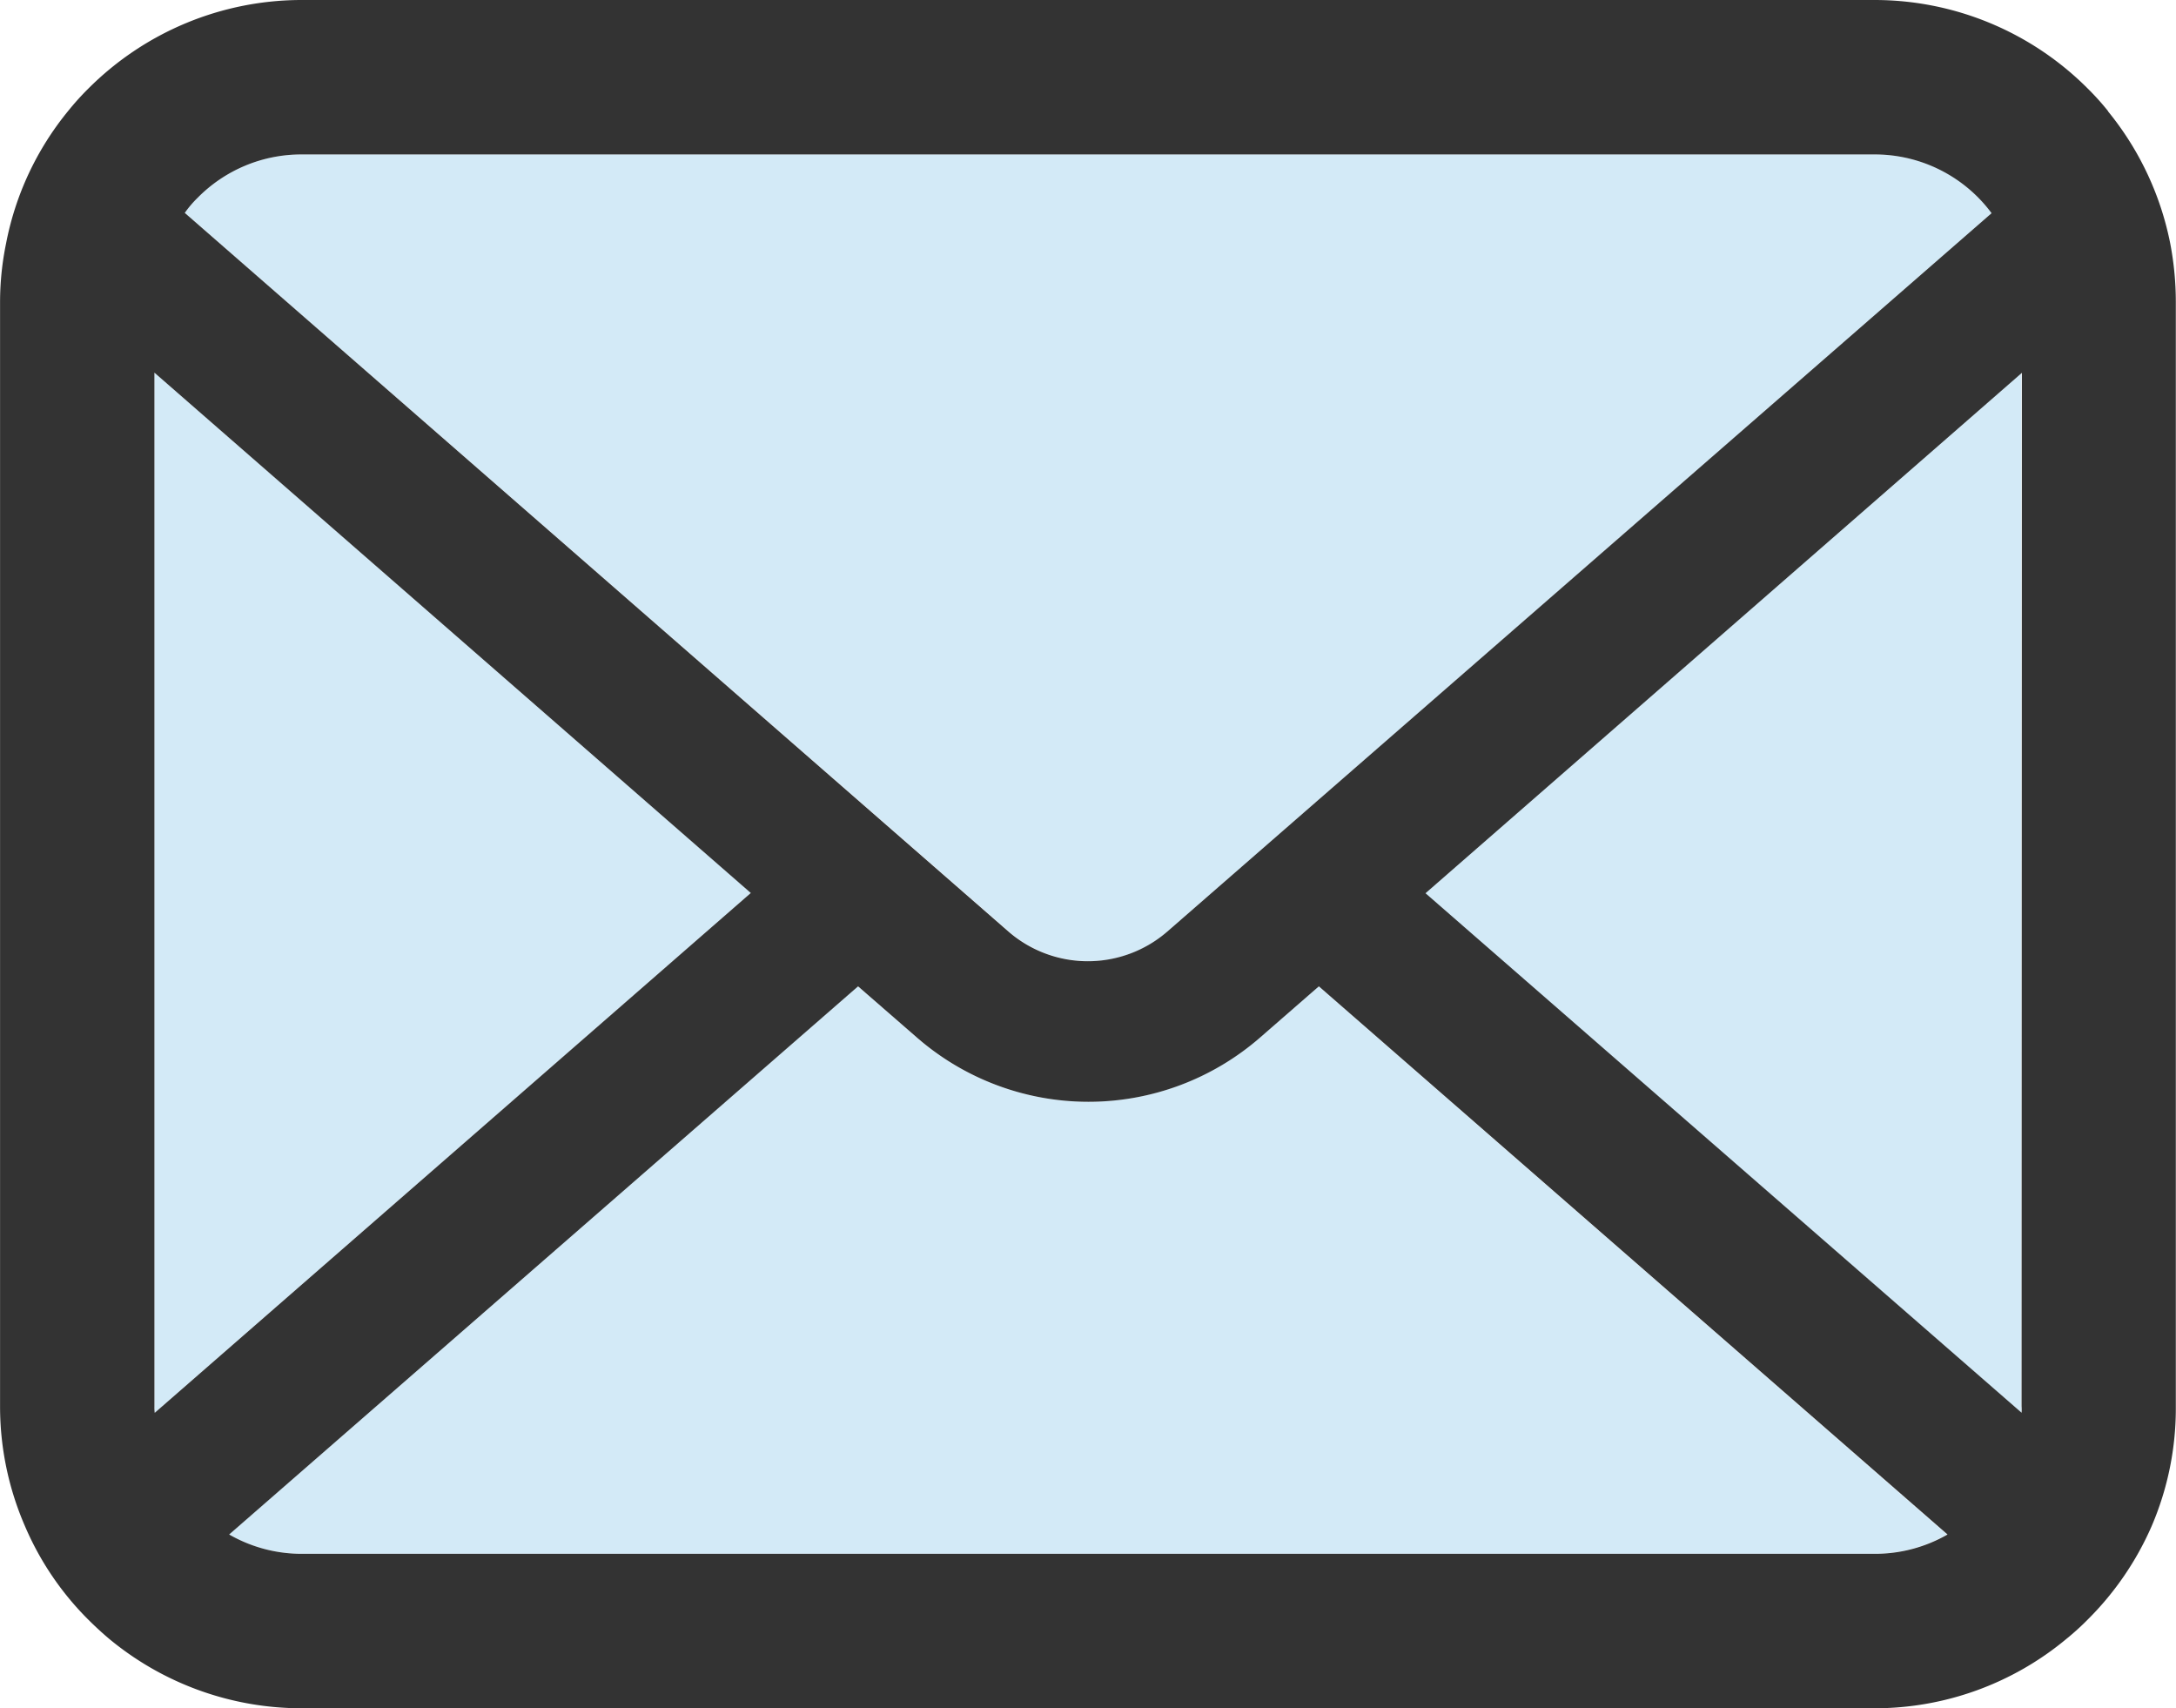
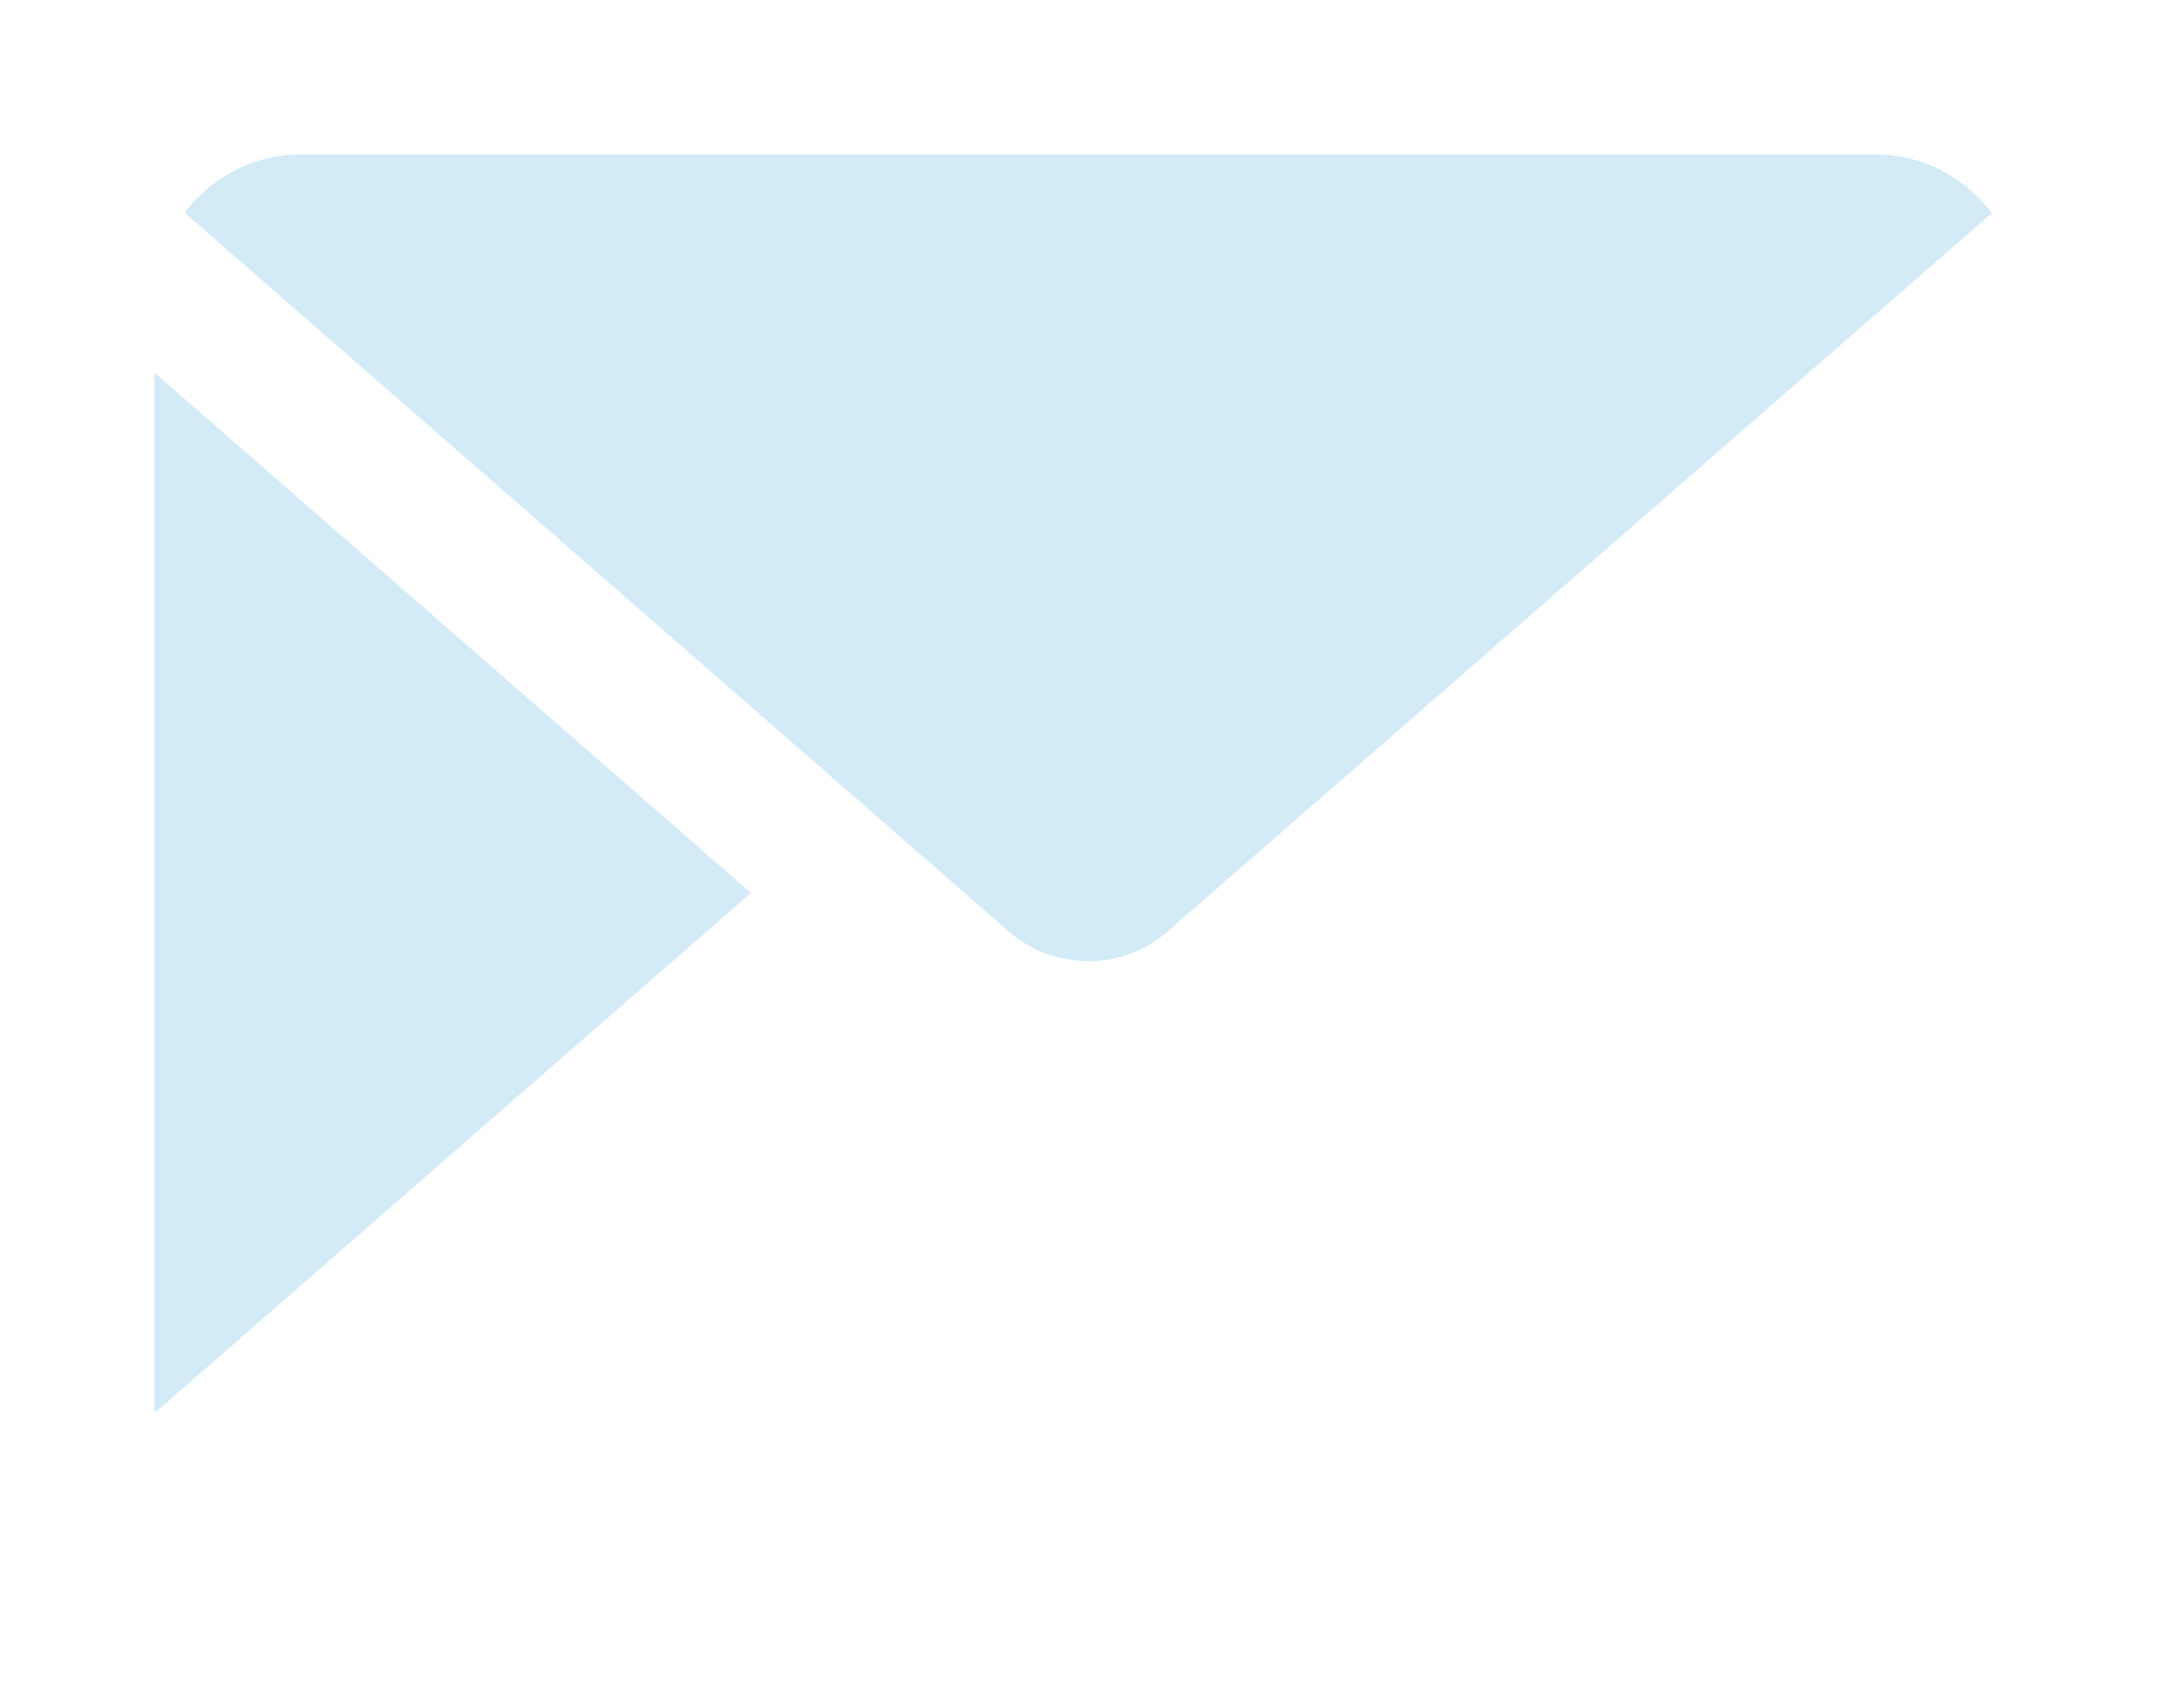
<svg xmlns="http://www.w3.org/2000/svg" width="35.904" height="28.182" viewBox="0 0 35.904 28.182">
  <g id="icon_メール" transform="translate(0.001)">
    <g id="Group_8907" data-name="Group 8907">
-       <path id="Path_9952" data-name="Path 9952" d="M30.473,58.849a4.311,4.311,0,0,1-5.666,0l-.969-.843L13.462,67.049a2.4,2.4,0,0,0,1.2.319H40.61a2.4,2.4,0,0,0,1.2-.319L31.442,58.006Z" transform="translate(-9.686 -41.735)" fill="#d3eaf7" stroke="rgba(0,0,0,0)" stroke-miterlimit="10" stroke-width="1" />
      <path id="Path_9954" data-name="Path 9954" d="M9.083,21.918V38.971a.717.717,0,0,0,.005.106L18.924,30.5Z" transform="translate(-6.535 -15.77)" fill="#d3eaf7" stroke="rgba(0,0,0,0)" stroke-miterlimit="10" stroke-width="1" />
-       <path id="Path_9955" data-name="Path 9955" d="M93.671,39.089a.759.759,0,0,0,0-.106V21.934l-9.84,8.585Z" transform="translate(-60.32 -15.781)" fill="#d3eaf7" stroke="rgba(0,0,0,0)" stroke-miterlimit="10" stroke-width="1" />
      <path id="Path_9953" data-name="Path 9953" d="M25.772,22.394a1.975,1.975,0,0,0,1.311-.491l13.6-11.851a2.43,2.43,0,0,0-.218-.255,2.4,2.4,0,0,0-1.719-.713H12.8a2.407,2.407,0,0,0-1.719.713,1.864,1.864,0,0,0-.213.25L24.461,21.9a1.993,1.993,0,0,0,1.311.491" transform="translate(-7.82 -6.536)" fill="#d3eaf7" stroke="rgba(0,0,0,0)" stroke-miterlimit="10" stroke-width="1" />
    </g>
-     <path id="Path_9956" data-name="Path 9956" d="M34.783,1.834a4.292,4.292,0,0,0-.338-.375A4.969,4.969,0,0,0,30.923,0H4.98A4.976,4.976,0,0,0,1.458,1.46a4.385,4.385,0,0,0-.338.375A4.909,4.909,0,0,0,.1,4.012a4.826,4.826,0,0,0-.1.969V23.2A4.95,4.95,0,0,0,.412,25.18a4.882,4.882,0,0,0,1.047,1.543c.112.111.222.213.343.315A4.976,4.976,0,0,0,4.98,28.182H30.923A4.945,4.945,0,0,0,34.1,27.033a4.247,4.247,0,0,0,.343-.311A4.985,4.985,0,0,0,35.5,25.18v0A4.925,4.925,0,0,0,35.9,23.2V4.981a5.128,5.128,0,0,0-.093-.969,4.968,4.968,0,0,0-1.028-2.178M3.261,3.262A2.4,2.4,0,0,1,4.98,2.548H30.923a2.4,2.4,0,0,1,1.719.714,2.367,2.367,0,0,1,.218.255l-13.6,11.851a2,2,0,0,1-2.622,0L3.048,3.512a1.8,1.8,0,0,1,.213-.25M2.547,23.2V6.148l9.84,8.584L2.552,23.308a.719.719,0,0,1-.005-.106m28.376,2.432H4.98a2.4,2.4,0,0,1-1.2-.319l10.377-9.043.969.843a4.311,4.311,0,0,0,5.666,0l.968-.843,10.373,9.043a2.4,2.4,0,0,1-1.2.319M33.355,23.2a.761.761,0,0,1,0,.106l-9.835-8.57,9.84-8.585Z" fill="#333" />
  </g>
</svg>